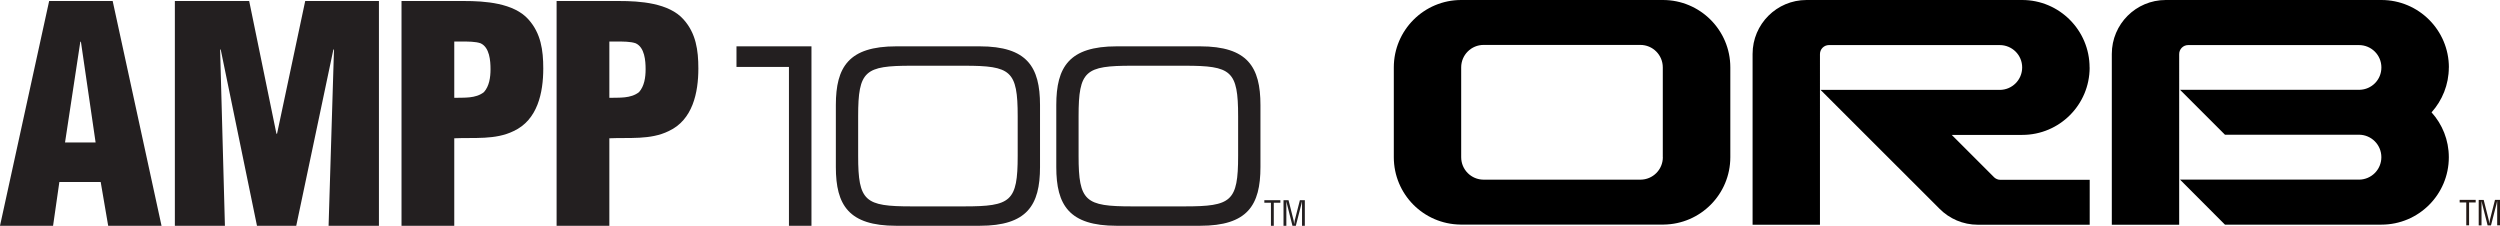
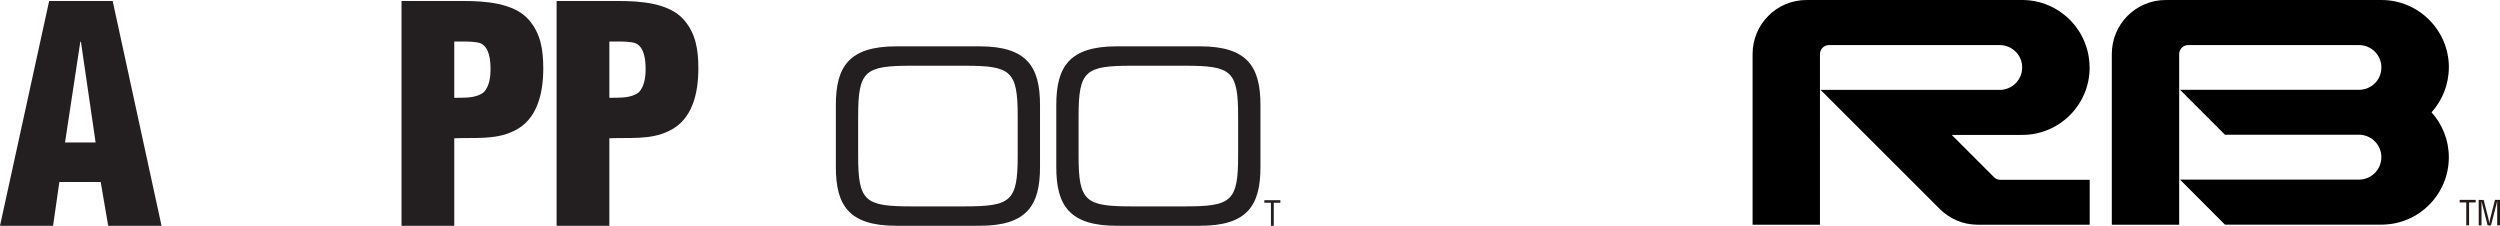
<svg xmlns="http://www.w3.org/2000/svg" viewBox="0 0 791.5 71.49" height="71.49" width="791.5">
  <g id="a">
    <g id="b">
      <path fill="#231916" d="m778.73,63.28h5.07v.81h-2.09v7.26h-.89v-7.26h-2.09v-.81h0Z" />
      <path fill="#231916" d="m789.93,63.28h1.57v8.07h-.89v-6.65c0-.34.02-.68,0-1.02h-.02c-.1.47-.17.77-.25,1.09l-1.69,6.59h-1.07l-1.69-6.68c-.08-.28-.14-.55-.24-.99h-.02c0,.34.02.7.02,1.04v6.63h-.89v-8.07h1.58l1.58,6.3c.09.34.13.68.17,1.19h.02c.05-.41.11-.81.2-1.2l1.6-6.29h.02Z" />
      <path d="m775.32,21.37C775.32,9.58,765.76,0,753.96,0h-68.29c-9.42,0-17.07,7.64-17.07,17.07v54.07h21.33V17.11c0-1.56,1.28-2.84,2.84-2.84h54.07c3.93,0,7.11,3.15,7.11,7.08s-3.1,7-6.92,7.08h-56.83l14.22,14.22h42.41c3.93,0,7.11,3.18,7.11,7.11s-3.18,7.11-7.11,7.11h-56.63l14.22,14.25h49.55c11.79,0,21.33-9.56,21.33-21.33,0-5.47-2.06-10.43-5.47-14.22,3.37-3.76,5.47-8.76,5.47-14.22v.03h.02Z" />
      <path d="m661.56,21.37C661.56,9.58,651.99,0,640.23,0h-68.29c-9.42,0-17.07,7.64-17.07,17.07v54.07h21.33V17.11c0-1.56,1.28-2.84,2.84-2.84h54.07c3.93,0,7.11,3.15,7.11,7.08s-3.18,7.11-7.11,7.11h-56.72l37.67,37.64c3.1,3.12,7.39,5.05,12.13,5.05h35.41v-14.22h-28.27c-.78,0-1.48-.31-2.01-.81l-13.41-13.41h22.34c11.79,0,21.33-9.56,21.33-21.33h-.03,0Z" />
-       <path d="m526.46,0h-63.85c-11.77,0-21.33,9.56-21.33,21.33v28.44c0,11.71,9.4,21.19,21.08,21.33h64.38c11.66-.14,21.08-9.62,21.08-21.33v-28.44c0-11.79-9.57-21.33-21.33-21.33h-.03Zm0,49.77c0,3.93-3.18,7.11-7.11,7.11h-49.63c-3.93,0-7.11-3.18-7.11-7.11v-28.44c0-3.93,3.18-7.11,7.11-7.11h49.61c3.93,0,7.11,3.18,7.11,7.11v28.44h.03-.01Z" />
    </g>
  </g>
  <g id="c">
    <g id="d">
      <path fill="#231f20" d="m0,71.48L15.56.32h20.11l15.47,71.16h-16.89l-2.37-13.85h-13.09l-1.99,13.85H0ZM25.62,13.22h-.19l-4.84,31.88h9.68l-4.65-31.88Z" />
-       <path fill="#231f20" d="m55.36,71.48V.32h23.53l8.63,42.03h.19L96.63.32h23.34v71.16h-15.94l1.71-55.79h-.19l-11.76,55.79h-12.43l-11.48-55.79h-.19l1.52,55.79h-15.85Z" />
      <path fill="#231f20" d="m127.12,71.48V.32h19.83c6.45,0,15.75.57,20.4,5.88,3.89,4.36,4.65,9.68,4.65,15.47,0,7.69-1.8,16.32-9.39,19.83-5.79,2.85-12.52,1.99-18.79,2.28v27.7h-16.7,0Zm16.7-40.51c3.13-.1,6.74.28,9.39-1.8,1.71-1.9,2.09-4.74,2.09-7.21,0-2.75-.29-6.93-3.13-8.25-1.61-.57-3.89-.57-6.55-.57h-1.8v17.84h0Z" />
      <path fill="#231f20" d="m176.22,71.48V.32h19.83c6.45,0,15.75.57,20.4,5.88,3.89,4.36,4.65,9.68,4.65,15.47,0,7.69-1.8,16.32-9.39,19.83-5.79,2.85-12.52,1.99-18.79,2.28v27.7h-16.7,0Zm16.7-40.51c3.13-.1,6.74.28,9.39-1.8,1.71-1.9,2.09-4.74,2.09-7.21,0-2.75-.29-6.93-3.13-8.25-1.61-.57-3.89-.57-6.55-.57h-1.8v17.84h0Z" />
      <path fill="#231f20" d="m400.29,63.38h5.08v.81h-2.09v7.29h-.9v-7.29h-2.09v-.81Z" />
-       <path fill="#231f20" d="m411.53,63.38h1.58v8.1h-.89v-6.67c0-.35.02-.68,0-1.03h-.02c-.1.47-.17.78-.25,1.09l-1.69,6.61h-1.07l-1.69-6.7c-.08-.28-.14-.55-.24-.99h-.02c0,.34.02.7.02,1.05v6.65h-.9v-8.1h1.59l1.59,6.32c.09.34.13.68.17,1.2h.02c.05-.41.11-.81.2-1.21l1.61-6.3v-.02Z" />
-       <polygon fill="#231f20" points="233.17 14.67 233.17 21.19 249.78 21.19 249.78 71.48 256.91 71.48 256.91 14.67 233.17 14.67" />
      <path fill="#231f20" d="m264.63,33.25c0-12.05,4.07-18.58,19.12-18.58h26.41c15.04,0,19.11,6.53,19.11,18.58v19.65c0,12.05-4.07,18.58-19.11,18.58h-26.41c-15.05,0-19.12-6.53-19.12-18.58v-19.65h0Zm57.57,3.53c0-14.43-2.15-15.97-16.89-15.97h-16.73c-14.74,0-16.89,1.53-16.89,15.97v12.59c0,14.43,2.15,15.97,16.89,15.97h16.73c14.74,0,16.89-1.54,16.89-15.97,0,0,0-12.59,0-12.59Z" />
      <path fill="#231f20" d="m334.42,33.25c0-12.05,4.07-18.58,19.12-18.58h26.41c15.04,0,19.11,6.53,19.11,18.58v19.65c0,12.05-4.07,18.58-19.11,18.58h-26.41c-15.05,0-19.12-6.53-19.12-18.58v-19.65Zm57.57,3.53c0-14.43-2.15-15.97-16.89-15.97h-16.73c-14.74,0-16.89,1.53-16.89,15.97v12.59c0,14.43,2.15,15.97,16.89,15.97h16.73c14.74,0,16.89-1.54,16.89-15.97v-12.59h0Z" />
    </g>
  </g>
</svg>